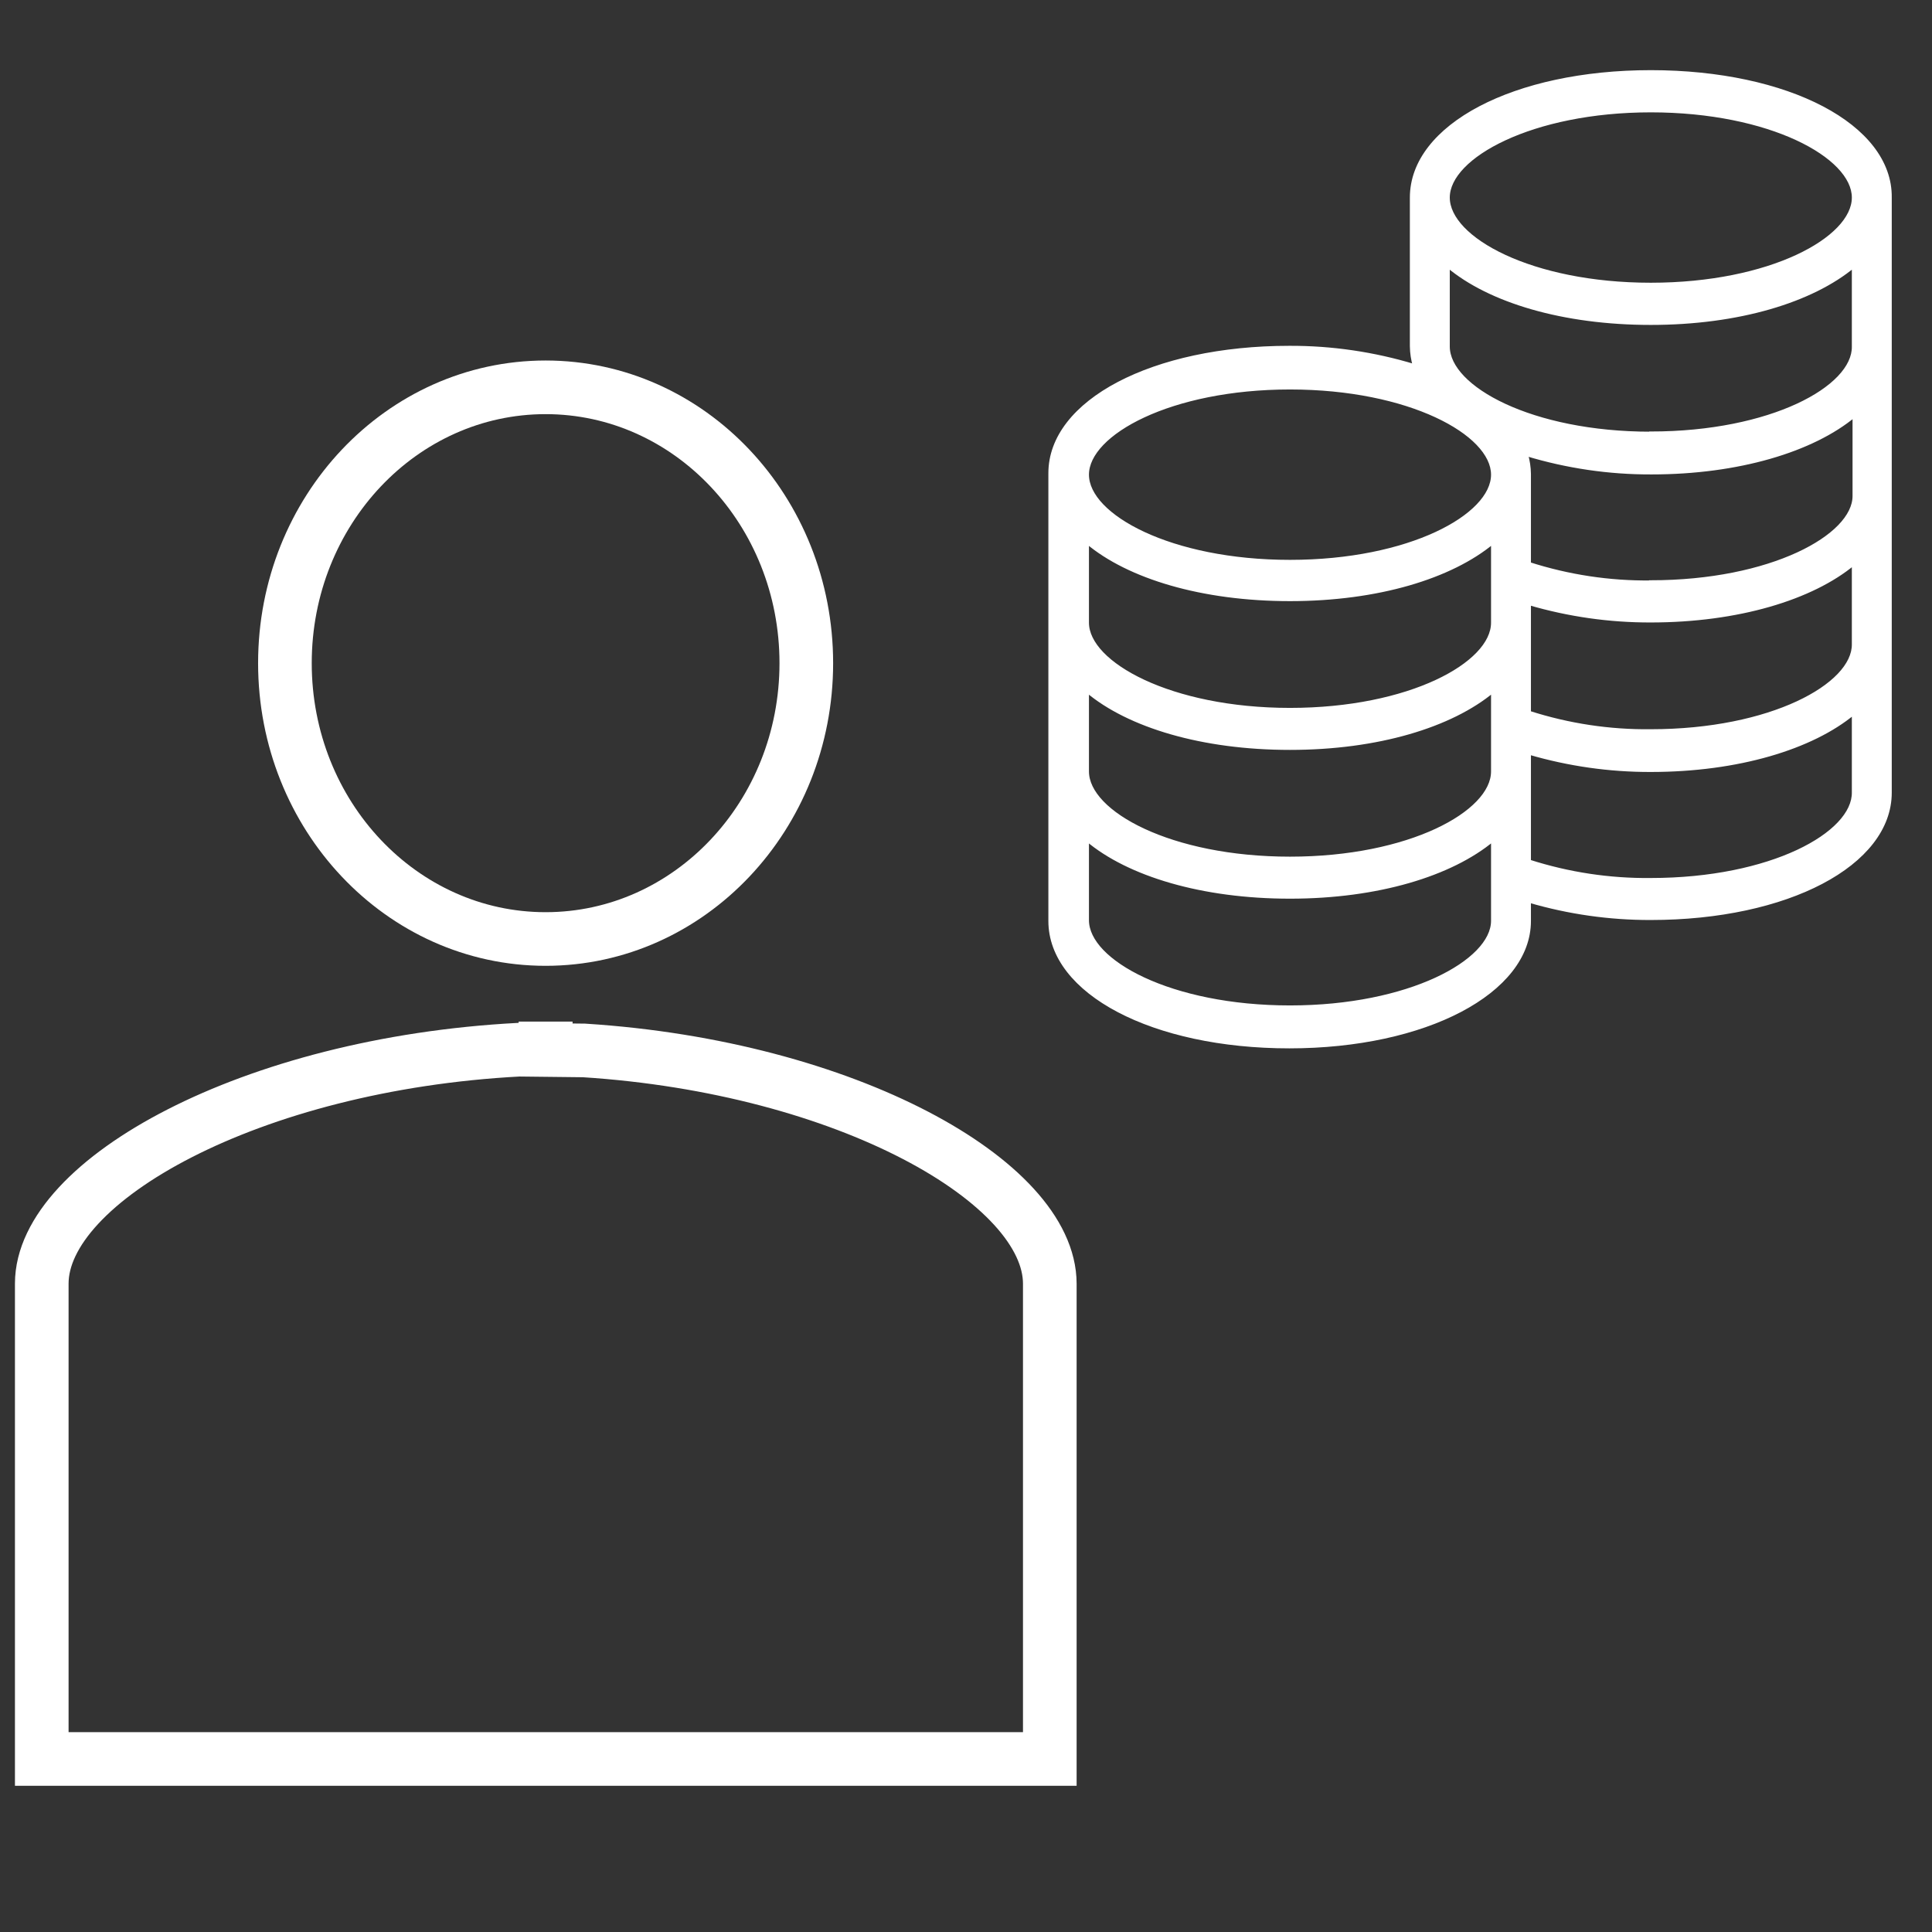
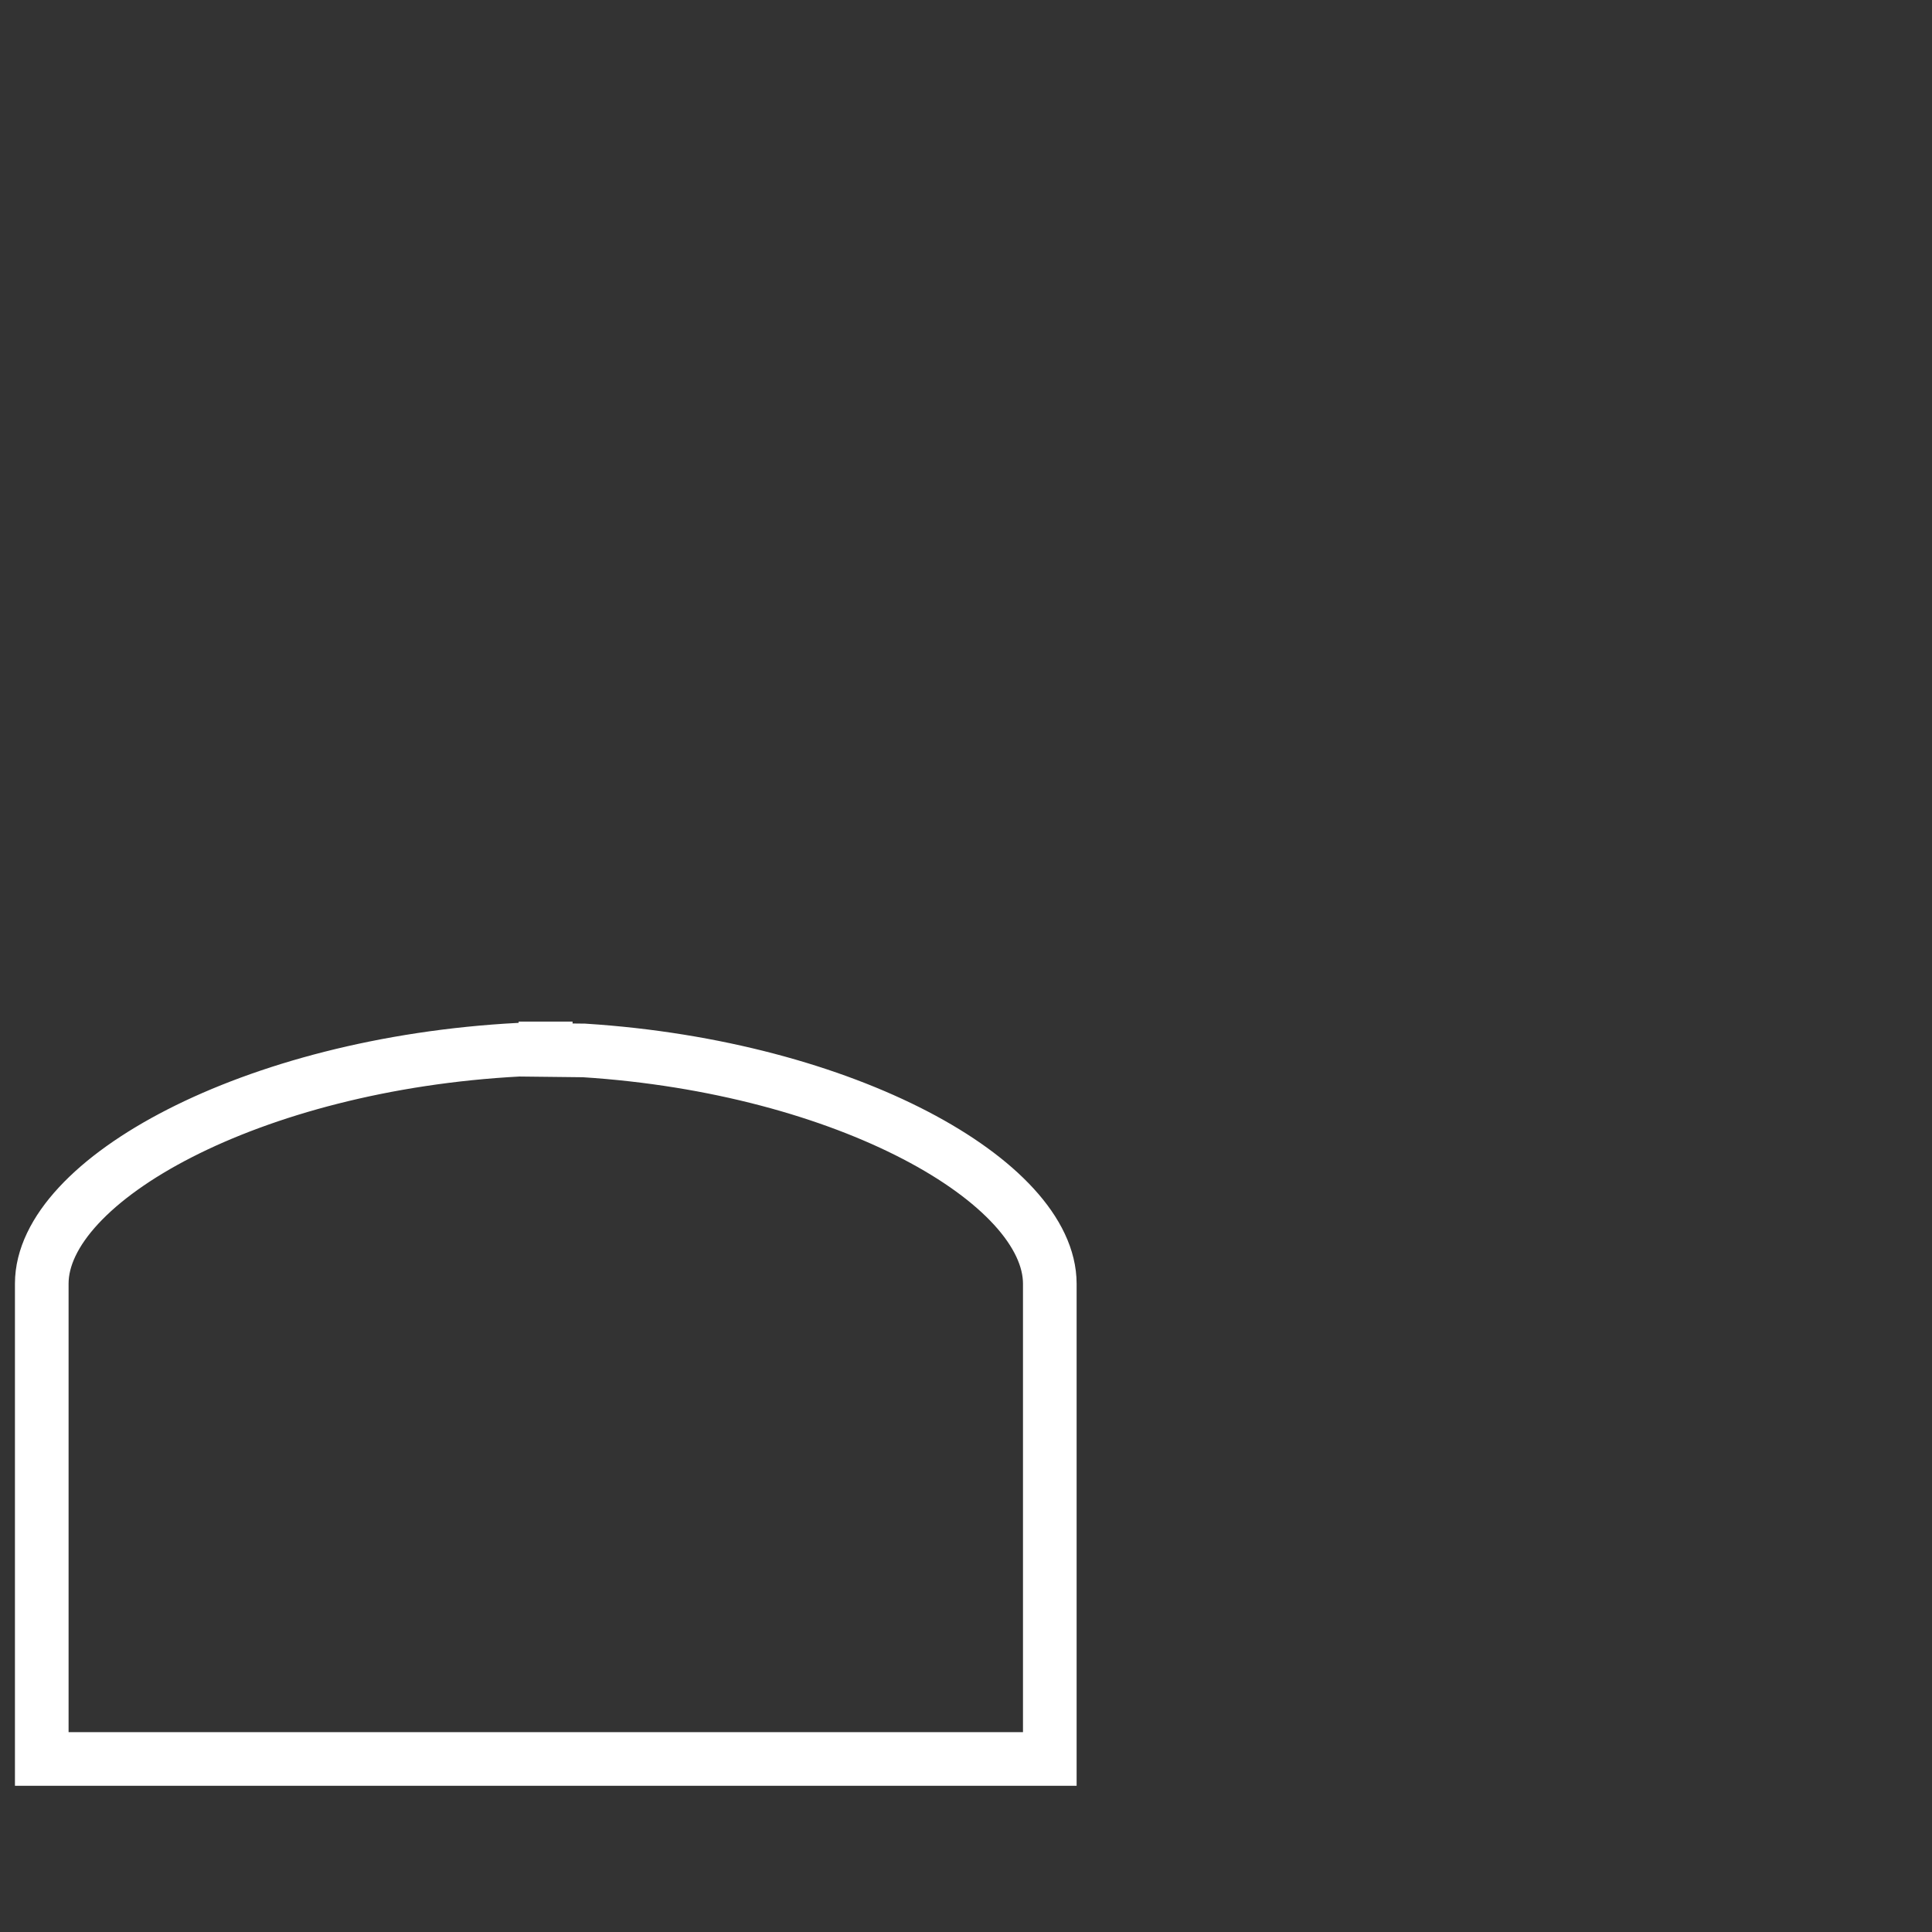
<svg xmlns="http://www.w3.org/2000/svg" viewBox="0 0 184.25 184.25" id="Piktogramme" overflow="hidden">
  <rect x="0" y="0" width="184.25" height="184.25" fill="#333333" stroke="none" />
  <defs id="defs4" />
-   <path d="M157.433 6.861C144.422 6.861 134.626 12.017 134.626 18.839L134.626 33.027C134.635 33.663 134.73 34.295 134.908 34.903 131.023 33.725 126.999 33.134 122.958 33.15 109.946 33.15 100.151 38.306 100.151 45.128L100.151 87.831C100.151 94.653 109.963 99.809 122.958 99.809 135.952 99.809 145.831 94.583 145.831 87.831L145.831 85.919C149.61 87.025 153.513 87.579 157.433 87.568 170.445 87.568 180.241 82.412 180.241 75.59L180.241 18.839C180.324 12.017 170.511 6.861 157.433 6.861ZM157.433 10.544C168.82 10.544 176.776 14.911 176.776 18.839 176.776 22.767 168.837 27.134 157.433 27.134 146.03 27.134 138.091 22.767 138.091 18.839 138.091 14.911 146.113 10.544 157.433 10.544ZM123.024 36.973C134.411 36.973 142.367 41.34 142.367 45.268 142.367 49.196 134.428 53.563 123.024 53.563 111.62 53.563 103.681 49.196 103.681 45.268 103.681 41.34 111.62 36.973 123.024 36.973ZM103.681 51.704C107.642 55.036 114.654 57.158 123.024 57.158 131.394 57.158 138.389 55.019 142.367 51.704L142.367 59.386C142.367 63.314 134.428 67.681 123.024 67.681 111.62 67.681 103.681 63.279 103.681 59.386ZM103.681 65.892C107.642 69.224 114.654 71.346 123.024 71.346 131.394 71.346 138.389 69.206 142.367 65.892L142.367 73.573C142.367 77.502 134.428 81.868 123.024 81.868 111.62 81.868 103.681 77.502 103.681 73.573ZM123.024 96.056C111.62 96.056 103.681 91.689 103.681 87.761L103.681 80.08C107.642 83.412 114.654 85.534 123.024 85.534 131.394 85.534 138.389 83.394 142.367 80.08L142.367 87.831C142.35 91.689 134.411 96.056 123.024 96.056ZM157.433 83.903C153.504 83.947 149.591 83.356 145.831 82.149L145.831 71.802C149.61 72.907 153.513 73.462 157.433 73.451 165.721 73.451 172.798 71.311 176.776 67.996L176.776 75.555C176.843 79.518 168.903 83.903 157.433 83.903ZM157.433 69.715C153.504 69.761 149.591 69.169 145.831 67.961L145.831 57.544C149.61 58.649 153.513 59.204 157.433 59.193 165.721 59.193 172.798 57.053 176.776 53.739L176.776 61.42C176.843 65.331 168.903 69.715 157.433 69.715ZM157.433 55.527C153.504 55.572 149.591 54.981 145.831 53.774L145.831 45.198C145.822 44.561 145.727 43.929 145.549 43.321 149.435 44.5 153.458 45.09 157.5 45.075 165.787 45.075 172.865 42.935 176.843 39.621L176.843 47.302C176.843 51.143 168.903 55.51 157.433 55.51ZM157.433 41.34C146.03 41.34 138.091 36.973 138.091 33.044L138.091 25.363C142.052 28.695 149.063 30.817 157.433 30.817 165.804 30.817 172.798 28.678 176.776 25.363L176.776 33.044C176.843 36.973 168.903 41.322 157.433 41.322Z" id="path8" stroke="#FFFFFF" stroke-width="0.341" stroke-miterlimit="10" fill="#FFFFFF" />
-   <ellipse cx="52.034" cy="63.244" rx="24.862" ry="26.306" id="circle10" stroke="#FFFFFF" stroke-width="5.115" stroke-miterlimit="10" fill="none" />
  <path d="M49.465 99.984 52.034 99.984 54.603 99.984Z" id="path12" stroke="#FFFFFF" stroke-width="5.115" stroke-miterlimit="10" fill="none" />
  <path d="M49.481 100.107C23.923 101.458 3.983 112.576 3.983 122.415L3.983 167.749 100.117 167.749 100.117 122.432C100.117 112.734 80.725 101.773 55.697 100.177Z" id="path14" stroke="#FFFFFF" stroke-width="5.115" stroke-miterlimit="10" fill="none" />
</svg>